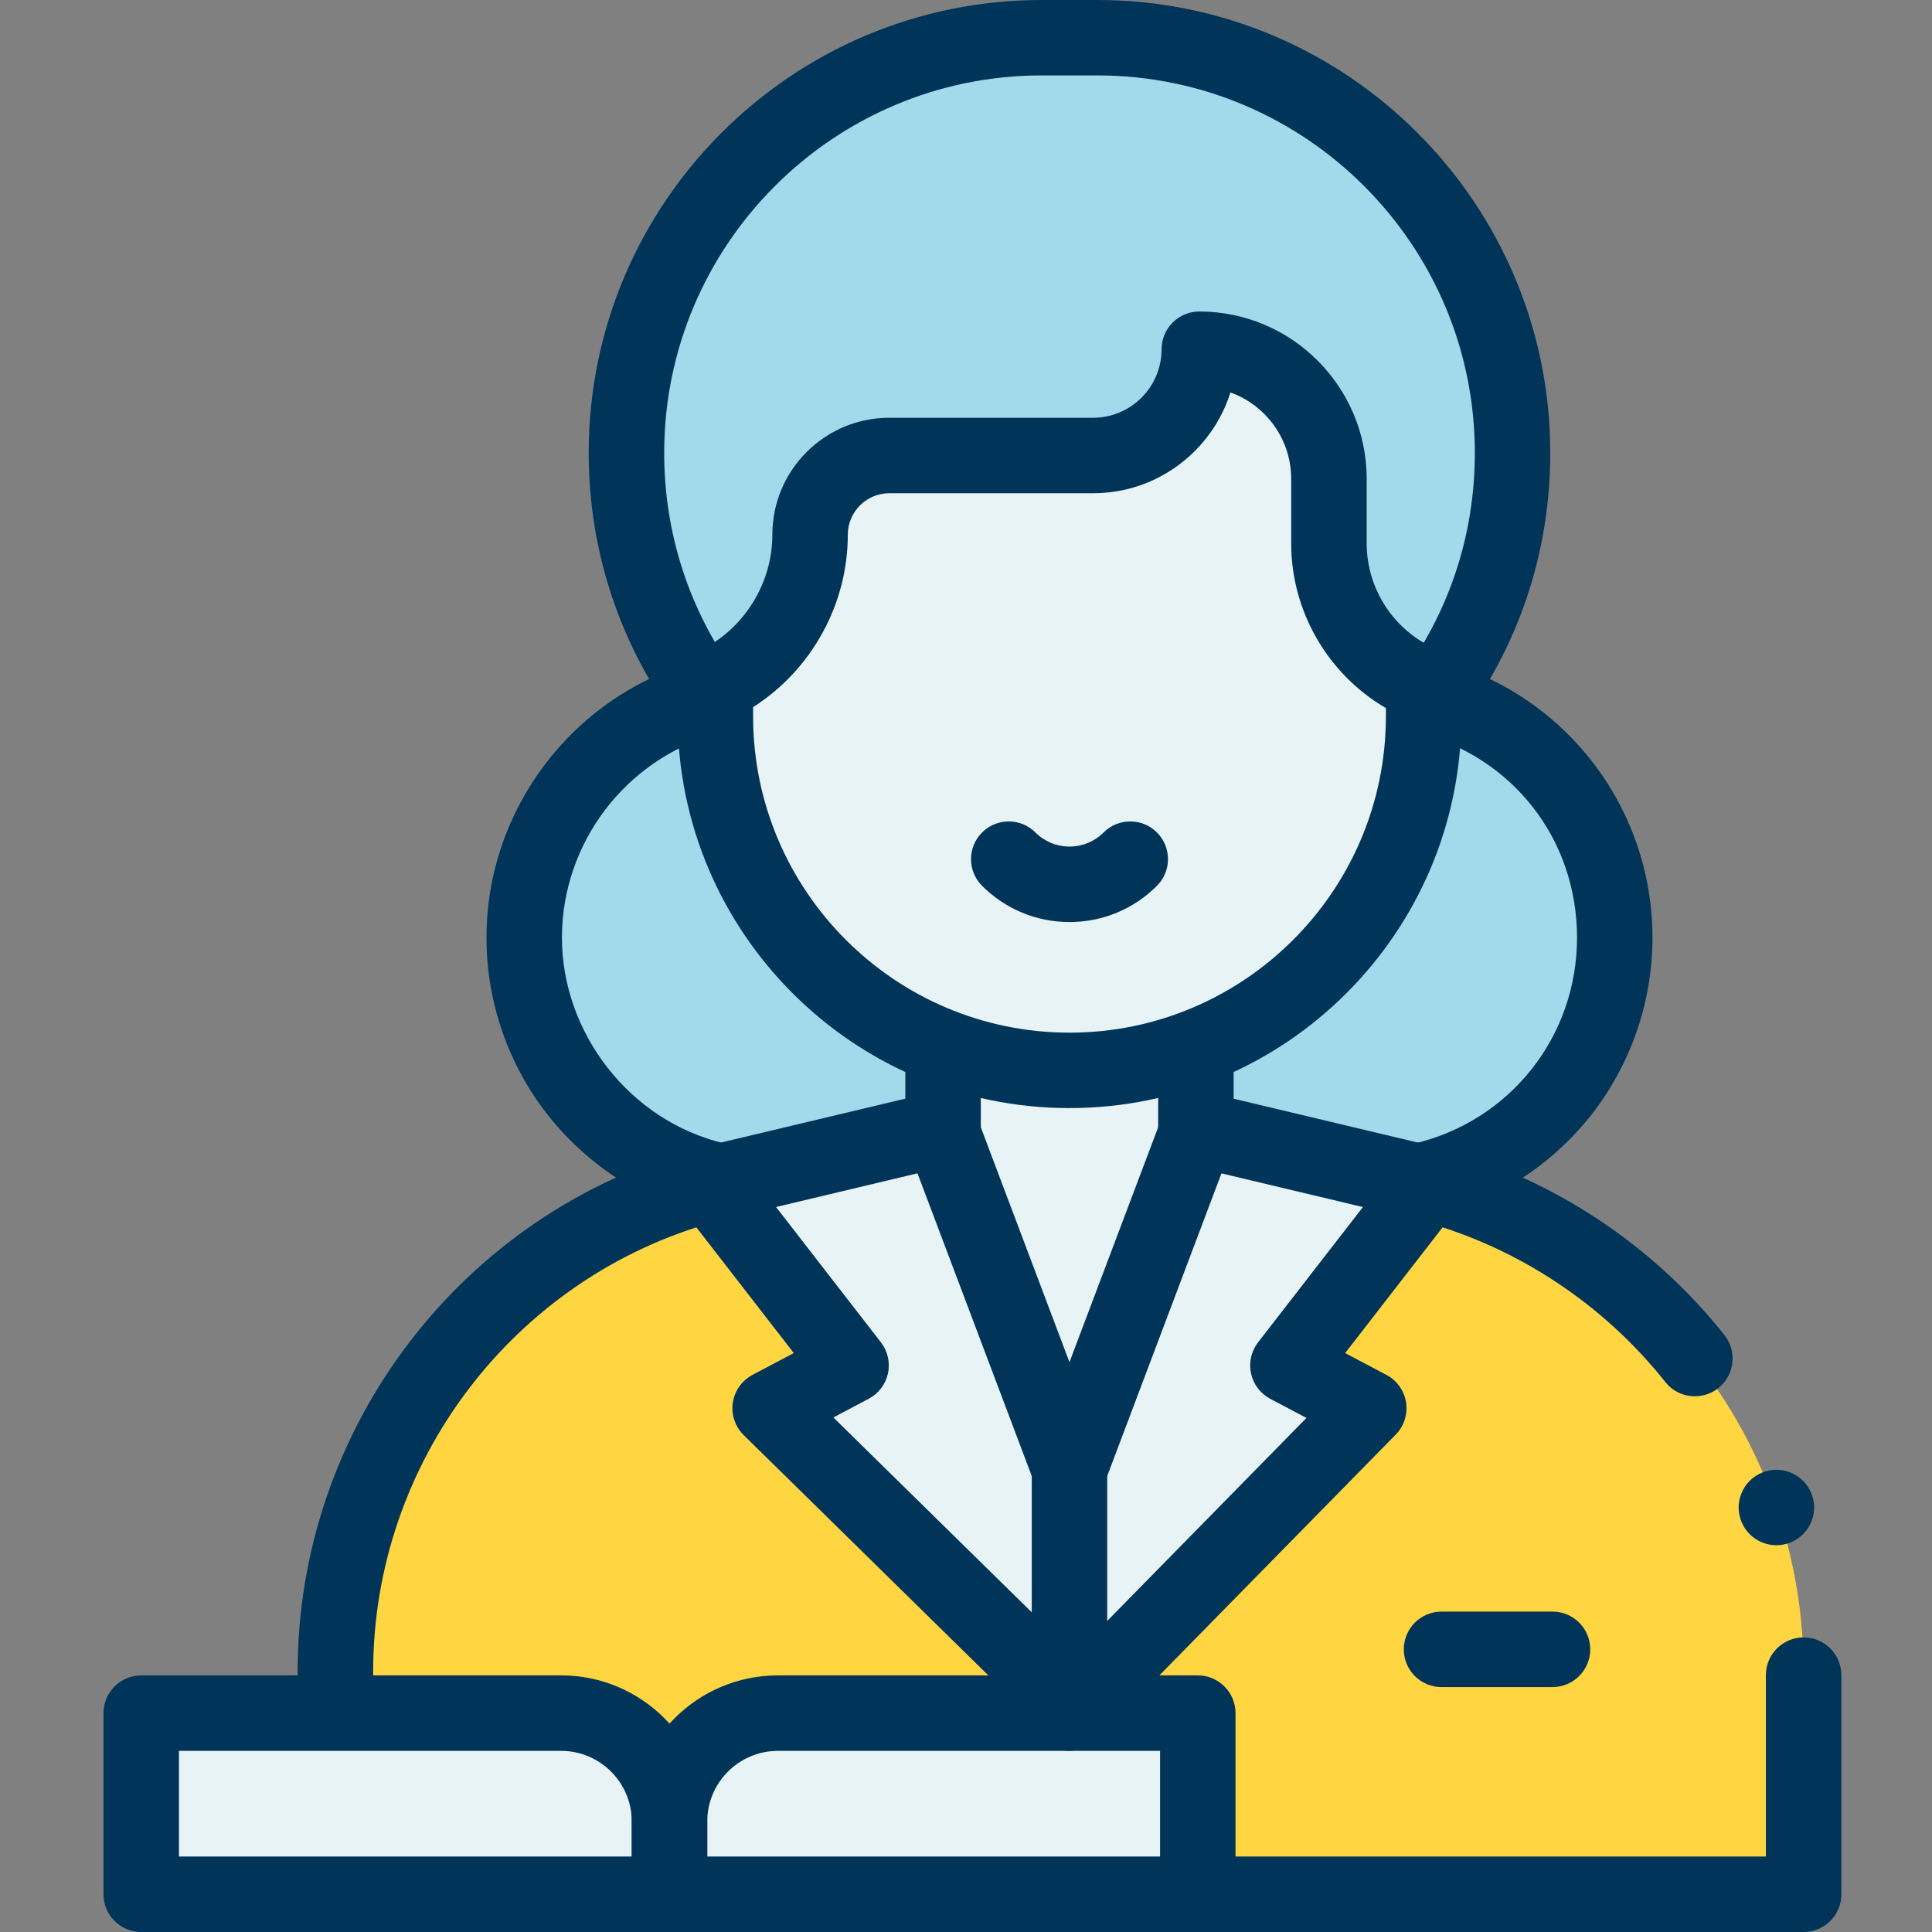
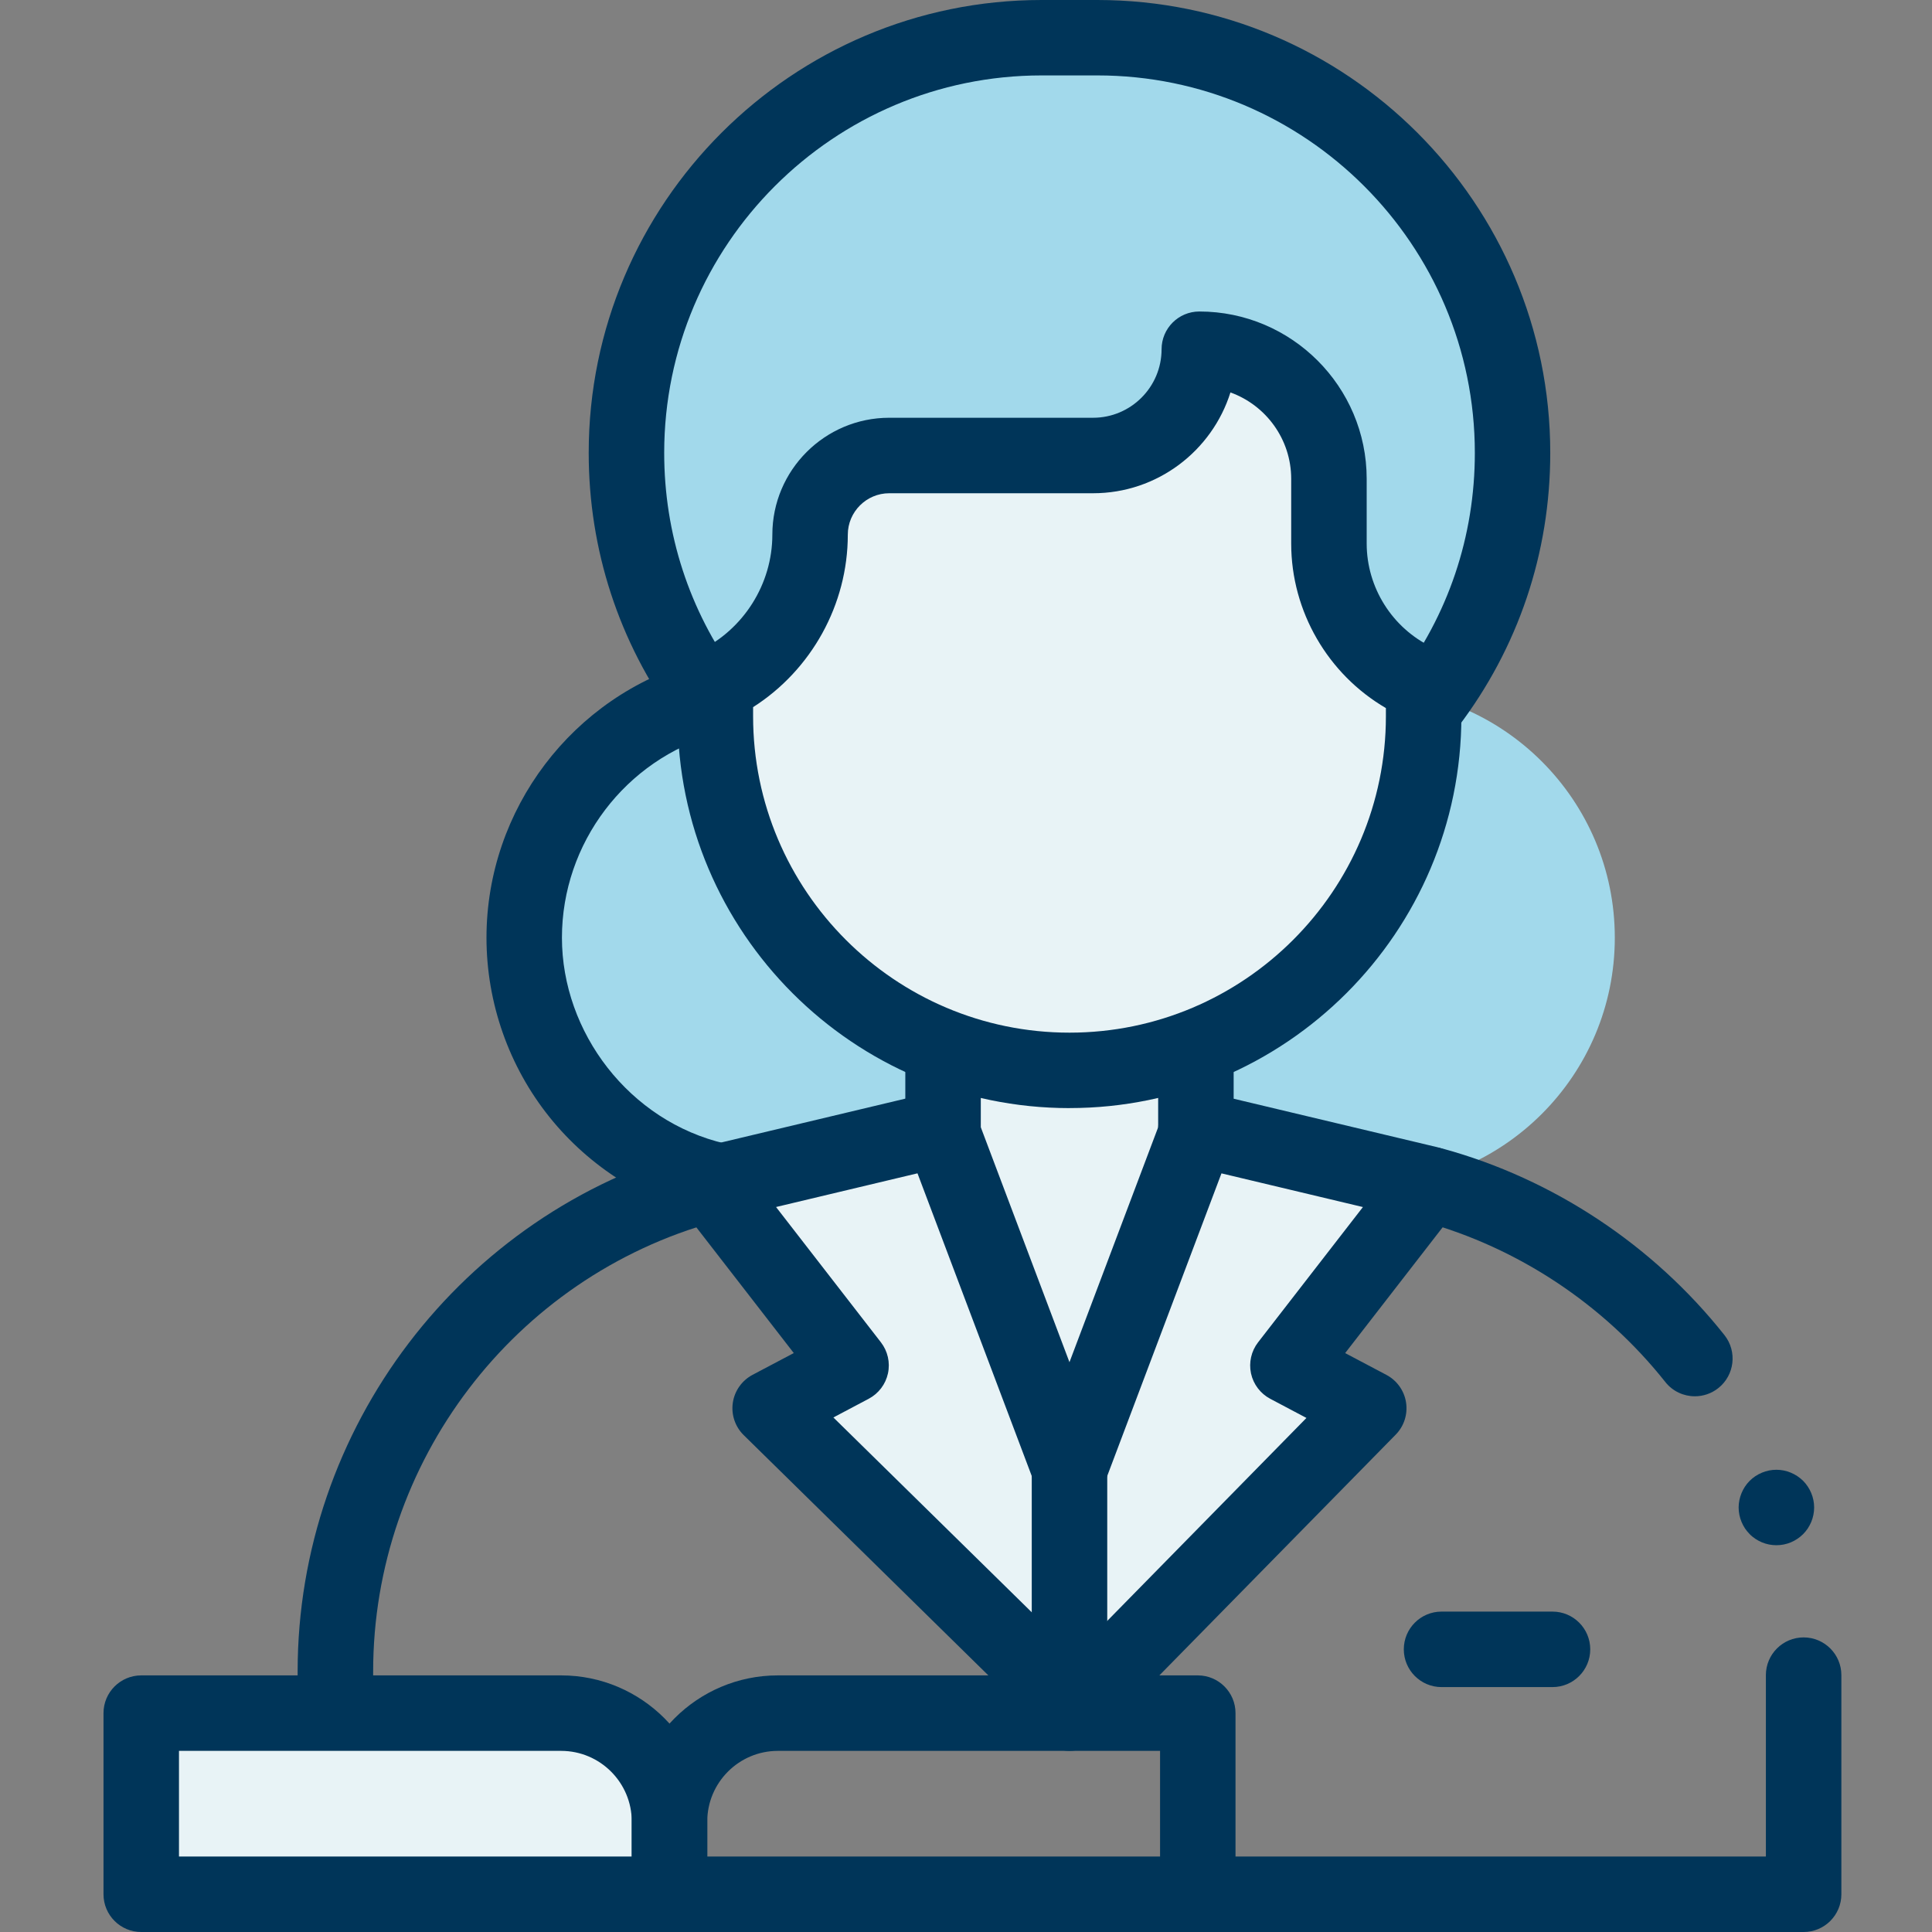
<svg xmlns="http://www.w3.org/2000/svg" width="56" height="56" viewBox="0 0 56 56" fill="none">
  <rect x="0" y="0" width="56" height="56" fill="#808080" stroke="none" />
  <path d="M22.418 34.403C26.407 34.403 29.641 31.169 29.641 27.18C29.641 23.19 26.407 19.956 22.418 19.956C18.428 19.956 15.194 23.19 15.194 27.18C15.194 31.169 18.428 34.403 22.418 34.403Z" fill="#A2D9EB" />
  <path d="M39.583 34.403C43.572 34.403 46.806 31.169 46.806 27.18C46.806 23.19 43.572 19.956 39.583 19.956C35.593 19.956 32.359 23.19 32.359 27.18C32.359 31.169 35.593 34.403 39.583 34.403Z" fill="#A2D9EB" />
-   <path d="M37.661 33.831H24.338C16.265 33.831 9.72 40.376 9.72 48.449V54.906H52.279V48.449C52.279 40.376 45.734 33.831 37.661 33.831Z" fill="#FFD542" />
  <path d="M27.335 30.904V32.861L31 42.583L34.665 32.861V30.904H27.335Z" fill="#E8F3F6" />
  <path d="M31 42.583V49.339L22.325 40.819L24.671 39.578L20.217 33.831L27.335 32.71L31 42.583Z" fill="#E8F3F6" />
  <path d="M31.808 1.094H30.193C23.546 1.094 18.158 6.482 18.158 13.128C18.158 19.775 23.546 25.163 30.193 25.163H31.808C38.455 25.163 43.843 19.775 43.843 13.128C43.843 6.482 38.455 1.094 31.808 1.094Z" fill="#A2D9EB" />
  <path d="M20.735 19.855C22.413 19.052 23.481 17.357 23.481 15.497C23.481 14.231 24.508 13.204 25.775 13.204H31.683C33.383 13.204 34.763 11.825 34.763 10.124C36.837 10.124 38.52 11.806 38.52 13.881V15.757C38.52 17.459 39.496 19.008 41.031 19.743L41.265 19.855V20.761C41.265 26.429 36.669 31.025 31 31.025C25.331 31.025 20.735 26.429 20.735 20.761V19.855Z" fill="#E8F3F6" />
  <path d="M31 49.339L39.676 40.819L37.33 39.578L41.783 33.831L34.664 32.71L31 42.583V49.339Z" fill="#E8F3F6" />
-   <path d="M34.719 49.656H22.547C20.813 49.656 19.406 51.063 19.406 52.797V54.906H34.719V49.656Z" fill="#E8F3F6" />
  <path d="M4.094 49.656H16.265C18 49.656 19.406 51.063 19.406 52.797V54.906H4.094V49.656Z" fill="#E8F3F6" />
-   <path d="M41.202 35.314C40.704 35.314 40.253 34.971 40.137 34.464C40.003 33.876 40.37 33.288 40.959 33.154C43.756 32.512 45.711 30.055 45.711 27.18C45.711 24.304 43.826 21.948 41.128 21.247C40.543 21.095 40.193 20.498 40.344 19.914C40.496 19.329 41.092 18.979 41.677 19.13C45.34 20.081 47.898 23.391 47.898 27.18C47.898 29.073 47.245 30.926 46.059 32.397C44.891 33.846 43.252 34.871 41.447 35.285C41.365 35.304 41.283 35.313 41.202 35.313V35.314Z" fill="#003559" />
  <path d="M49.126 40.472C48.803 40.472 48.484 40.33 48.269 40.057C46.487 37.81 43.992 36.156 41.242 35.404C40.659 35.244 40.317 34.642 40.477 34.059C40.636 33.476 41.238 33.134 41.821 33.294C45.016 34.169 47.915 36.088 49.984 38.699C50.359 39.173 50.279 39.861 49.805 40.236C49.604 40.395 49.364 40.472 49.127 40.472H49.126Z" fill="#003559" />
-   <path d="M52.279 56H34.719C34.115 56 33.625 55.51 33.625 54.906C33.625 54.303 34.115 53.812 34.719 53.812H51.185V48.555C51.185 47.951 51.675 47.461 52.279 47.461C52.883 47.461 53.373 47.951 53.373 48.555V54.906C53.373 55.51 52.883 56 52.279 56Z" fill="#003559" />
+   <path d="M52.279 56H34.719C34.115 56 33.625 55.51 33.625 54.906C33.625 54.303 34.115 53.812 34.719 53.812H51.185V48.555C51.185 47.951 51.675 47.461 52.279 47.461C52.883 47.461 53.373 47.951 53.373 48.555V54.906C53.373 55.51 52.883 56 52.279 56" fill="#003559" />
  <path d="M9.721 50.53C9.117 50.53 8.627 50.04 8.627 49.436V48.449C8.627 41.398 13.37 35.168 20.16 33.299C20.742 33.139 21.345 33.481 21.506 34.064C21.667 34.647 21.324 35.248 20.741 35.409C14.897 37.018 10.816 42.381 10.816 48.45V49.438C10.816 50.041 10.325 50.531 9.722 50.531L9.721 50.53Z" fill="#003559" />
  <path d="M41.384 21.511C41.153 21.511 40.92 21.438 40.722 21.287C40.242 20.92 40.149 20.234 40.516 19.753C41.977 17.836 42.749 15.546 42.749 13.127C42.749 7.094 37.841 2.186 31.808 2.186H30.193C24.16 2.186 19.252 7.094 19.252 13.127C19.252 15.464 19.978 17.695 21.353 19.576C21.71 20.064 21.604 20.748 21.116 21.104C20.628 21.459 19.943 21.354 19.588 20.867C17.937 18.608 17.064 15.932 17.064 13.127C17.063 5.89 22.953 0 30.192 0H31.807C39.045 0 44.935 5.89 44.935 13.128C44.935 16.029 44.008 18.779 42.255 21.08C42.039 21.362 41.713 21.511 41.384 21.511Z" fill="#003559" />
-   <path d="M31 26.726C30.043 26.726 29.143 26.353 28.466 25.676C28.038 25.248 28.039 24.556 28.466 24.129C28.893 23.703 29.586 23.703 30.012 24.129C30.276 24.393 30.627 24.538 31 24.538C31.373 24.538 31.724 24.393 31.988 24.129C32.415 23.703 33.108 23.703 33.534 24.129C33.962 24.557 33.962 25.249 33.534 25.676C32.857 26.353 31.957 26.726 31 26.726Z" fill="#003559" />
  <path d="M31 32.119C24.737 32.119 19.642 27.023 19.642 20.761H19.645C19.642 20.704 19.642 20.655 19.642 20.619V19.855C19.642 19.434 19.883 19.05 20.263 18.868C21.553 18.25 22.387 16.928 22.387 15.497C22.387 13.629 23.907 12.109 25.775 12.109H31.683C32.778 12.109 33.669 11.219 33.669 10.123C33.669 9.519 34.159 9.029 34.763 9.029C37.438 9.029 39.614 11.206 39.614 13.88V15.755C39.614 17.029 40.355 18.206 41.504 18.756L41.737 18.867C42.117 19.049 42.359 19.433 42.359 19.854V20.759C42.359 27.022 37.263 32.118 31 32.118V32.119ZM21.829 20.755V20.761C21.829 25.817 25.943 29.932 31 29.932C36.058 29.932 40.171 25.818 40.171 20.761V20.524C38.49 19.545 37.426 17.72 37.426 15.757V13.881C37.426 12.729 36.691 11.745 35.665 11.375C35.132 13.067 33.549 14.297 31.683 14.297H25.775C25.114 14.297 24.574 14.836 24.574 15.498C24.574 17.527 23.517 19.42 21.829 20.497C21.829 20.631 21.829 20.739 21.829 20.756V20.755Z" fill="#003559" />
  <path d="M31 50.433C30.723 50.433 30.446 50.329 30.233 50.119L21.558 41.599C21.308 41.354 21.191 41.006 21.241 40.66C21.292 40.315 21.504 40.015 21.812 39.851L23.008 39.219L19.727 34.985C19.499 34.691 19.436 34.301 19.559 33.951C19.683 33.601 19.976 33.336 20.337 33.251L27.08 31.645C27.667 31.506 28.258 31.869 28.397 32.456C28.537 33.043 28.174 33.634 27.586 33.773L22.494 34.986L25.533 38.907C25.731 39.162 25.806 39.492 25.738 39.808C25.67 40.124 25.465 40.393 25.18 40.544L24.156 41.086L31.764 48.558C32.195 48.981 32.202 49.674 31.779 50.105C31.564 50.322 31.281 50.432 30.998 50.432L31 50.433Z" fill="#003559" />
  <path d="M31 50.75C30.724 50.75 30.447 50.646 30.235 50.437C29.804 50.014 29.797 49.322 30.221 48.891L37.868 41.1L36.819 40.545C36.534 40.394 36.329 40.125 36.261 39.809C36.194 39.493 36.268 39.164 36.466 38.908L39.505 34.987L34.412 33.774C33.824 33.634 33.461 33.044 33.601 32.457C33.741 31.87 34.331 31.507 34.918 31.647L41.661 33.252C42.022 33.339 42.315 33.602 42.439 33.952C42.562 34.303 42.499 34.692 42.271 34.986L38.99 39.22L40.186 39.852C40.491 40.014 40.702 40.309 40.755 40.65C40.808 40.992 40.697 41.338 40.455 41.584L31.779 50.422C31.565 50.641 31.281 50.75 30.998 50.75H31Z" fill="#003559" />
  <path d="M31 50.433C30.396 50.433 29.906 49.943 29.906 49.339V42.583C29.906 41.979 30.396 41.489 31 41.489C31.604 41.489 32.094 41.979 32.094 42.583V49.339C32.094 49.943 31.604 50.433 31 50.433Z" fill="#003559" />
  <path d="M34.719 56H19.406C18.802 56 18.312 55.51 18.312 54.906V52.797C18.312 50.462 20.212 48.562 22.547 48.562H34.719C35.322 48.562 35.812 49.053 35.812 49.656V54.906C35.812 55.196 35.698 55.475 35.492 55.679C35.286 55.885 35.009 56 34.719 56ZM20.5 53.812H33.625V50.75H22.547C21.419 50.75 20.5 51.669 20.5 52.797V53.812Z" fill="#003559" />
  <path d="M19.406 56H4.094C3.49 56 3 55.51 3 54.906V49.656C3 49.053 3.49 48.562 4.094 48.562H16.265C18.6 48.562 20.5 50.462 20.5 52.797V54.906C20.5 55.51 20.01 56 19.406 56ZM5.188 53.812H18.312V52.797C18.312 51.669 17.394 50.75 16.265 50.75H5.188V53.812Z" fill="#003559" />
  <path d="M31 43.677C30.545 43.677 30.137 43.395 29.976 42.969L26.311 33.26C26.264 33.136 26.241 33.005 26.241 32.874V30.904C26.241 30.3 26.731 29.81 27.335 29.81C27.939 29.81 28.429 30.3 28.429 30.904V32.674L30.999 39.484L33.57 32.674V30.904C33.57 30.3 34.06 29.81 34.664 29.81C35.268 29.81 35.758 30.3 35.758 30.904V32.874C35.758 33.006 35.734 33.136 35.688 33.26L32.023 42.969C31.862 43.395 31.454 43.677 30.999 43.677H31Z" fill="#003559" />
  <path d="M45 48.901H41.783C41.179 48.901 40.69 48.41 40.69 47.807C40.69 47.203 41.179 46.713 41.783 46.713H45C45.604 46.713 46.094 47.203 46.094 47.807C46.094 48.41 45.604 48.901 45 48.901Z" fill="#003559" />
  <path d="M20.778 35.309C20.696 35.309 20.613 35.3 20.53 35.28C18.73 34.862 17.098 33.835 15.934 32.388C14.751 30.918 14.101 29.069 14.101 27.18C14.101 23.462 16.599 20.169 20.175 19.169C20.756 19.006 21.36 19.346 21.523 19.928C21.686 20.51 21.346 21.114 20.764 21.276C18.129 22.012 16.288 24.44 16.288 27.18C16.288 29.919 18.236 32.502 21.024 33.149C21.613 33.286 21.979 33.873 21.842 34.462C21.725 34.967 21.274 35.309 20.778 35.309Z" fill="#003559" />
  <path d="M51.489 44.789C51.418 44.789 51.346 44.782 51.276 44.768C51.206 44.754 51.137 44.733 51.071 44.706C51.006 44.678 50.942 44.645 50.882 44.605C50.823 44.565 50.766 44.52 50.716 44.468C50.666 44.418 50.62 44.362 50.58 44.303C50.541 44.243 50.507 44.18 50.48 44.114C50.452 44.048 50.432 43.98 50.417 43.91C50.403 43.839 50.395 43.767 50.395 43.695C50.395 43.623 50.403 43.553 50.417 43.482C50.432 43.412 50.452 43.343 50.48 43.277C50.507 43.212 50.541 43.148 50.58 43.088C50.62 43.028 50.666 42.972 50.716 42.922C50.766 42.872 50.823 42.826 50.882 42.786C50.942 42.747 51.006 42.713 51.071 42.686C51.137 42.658 51.206 42.638 51.276 42.623C51.417 42.595 51.562 42.595 51.704 42.623C51.774 42.638 51.841 42.658 51.908 42.686C51.974 42.713 52.037 42.747 52.096 42.786C52.156 42.826 52.212 42.872 52.264 42.922C52.467 43.127 52.584 43.408 52.584 43.695C52.584 43.767 52.576 43.839 52.562 43.91C52.548 43.98 52.527 44.048 52.5 44.114C52.472 44.18 52.439 44.243 52.399 44.303C52.359 44.362 52.314 44.418 52.264 44.468C52.212 44.52 52.156 44.565 52.096 44.605C52.037 44.645 51.974 44.678 51.908 44.706C51.843 44.733 51.774 44.754 51.704 44.768C51.633 44.782 51.561 44.789 51.489 44.789Z" fill="#003559" />
</svg>